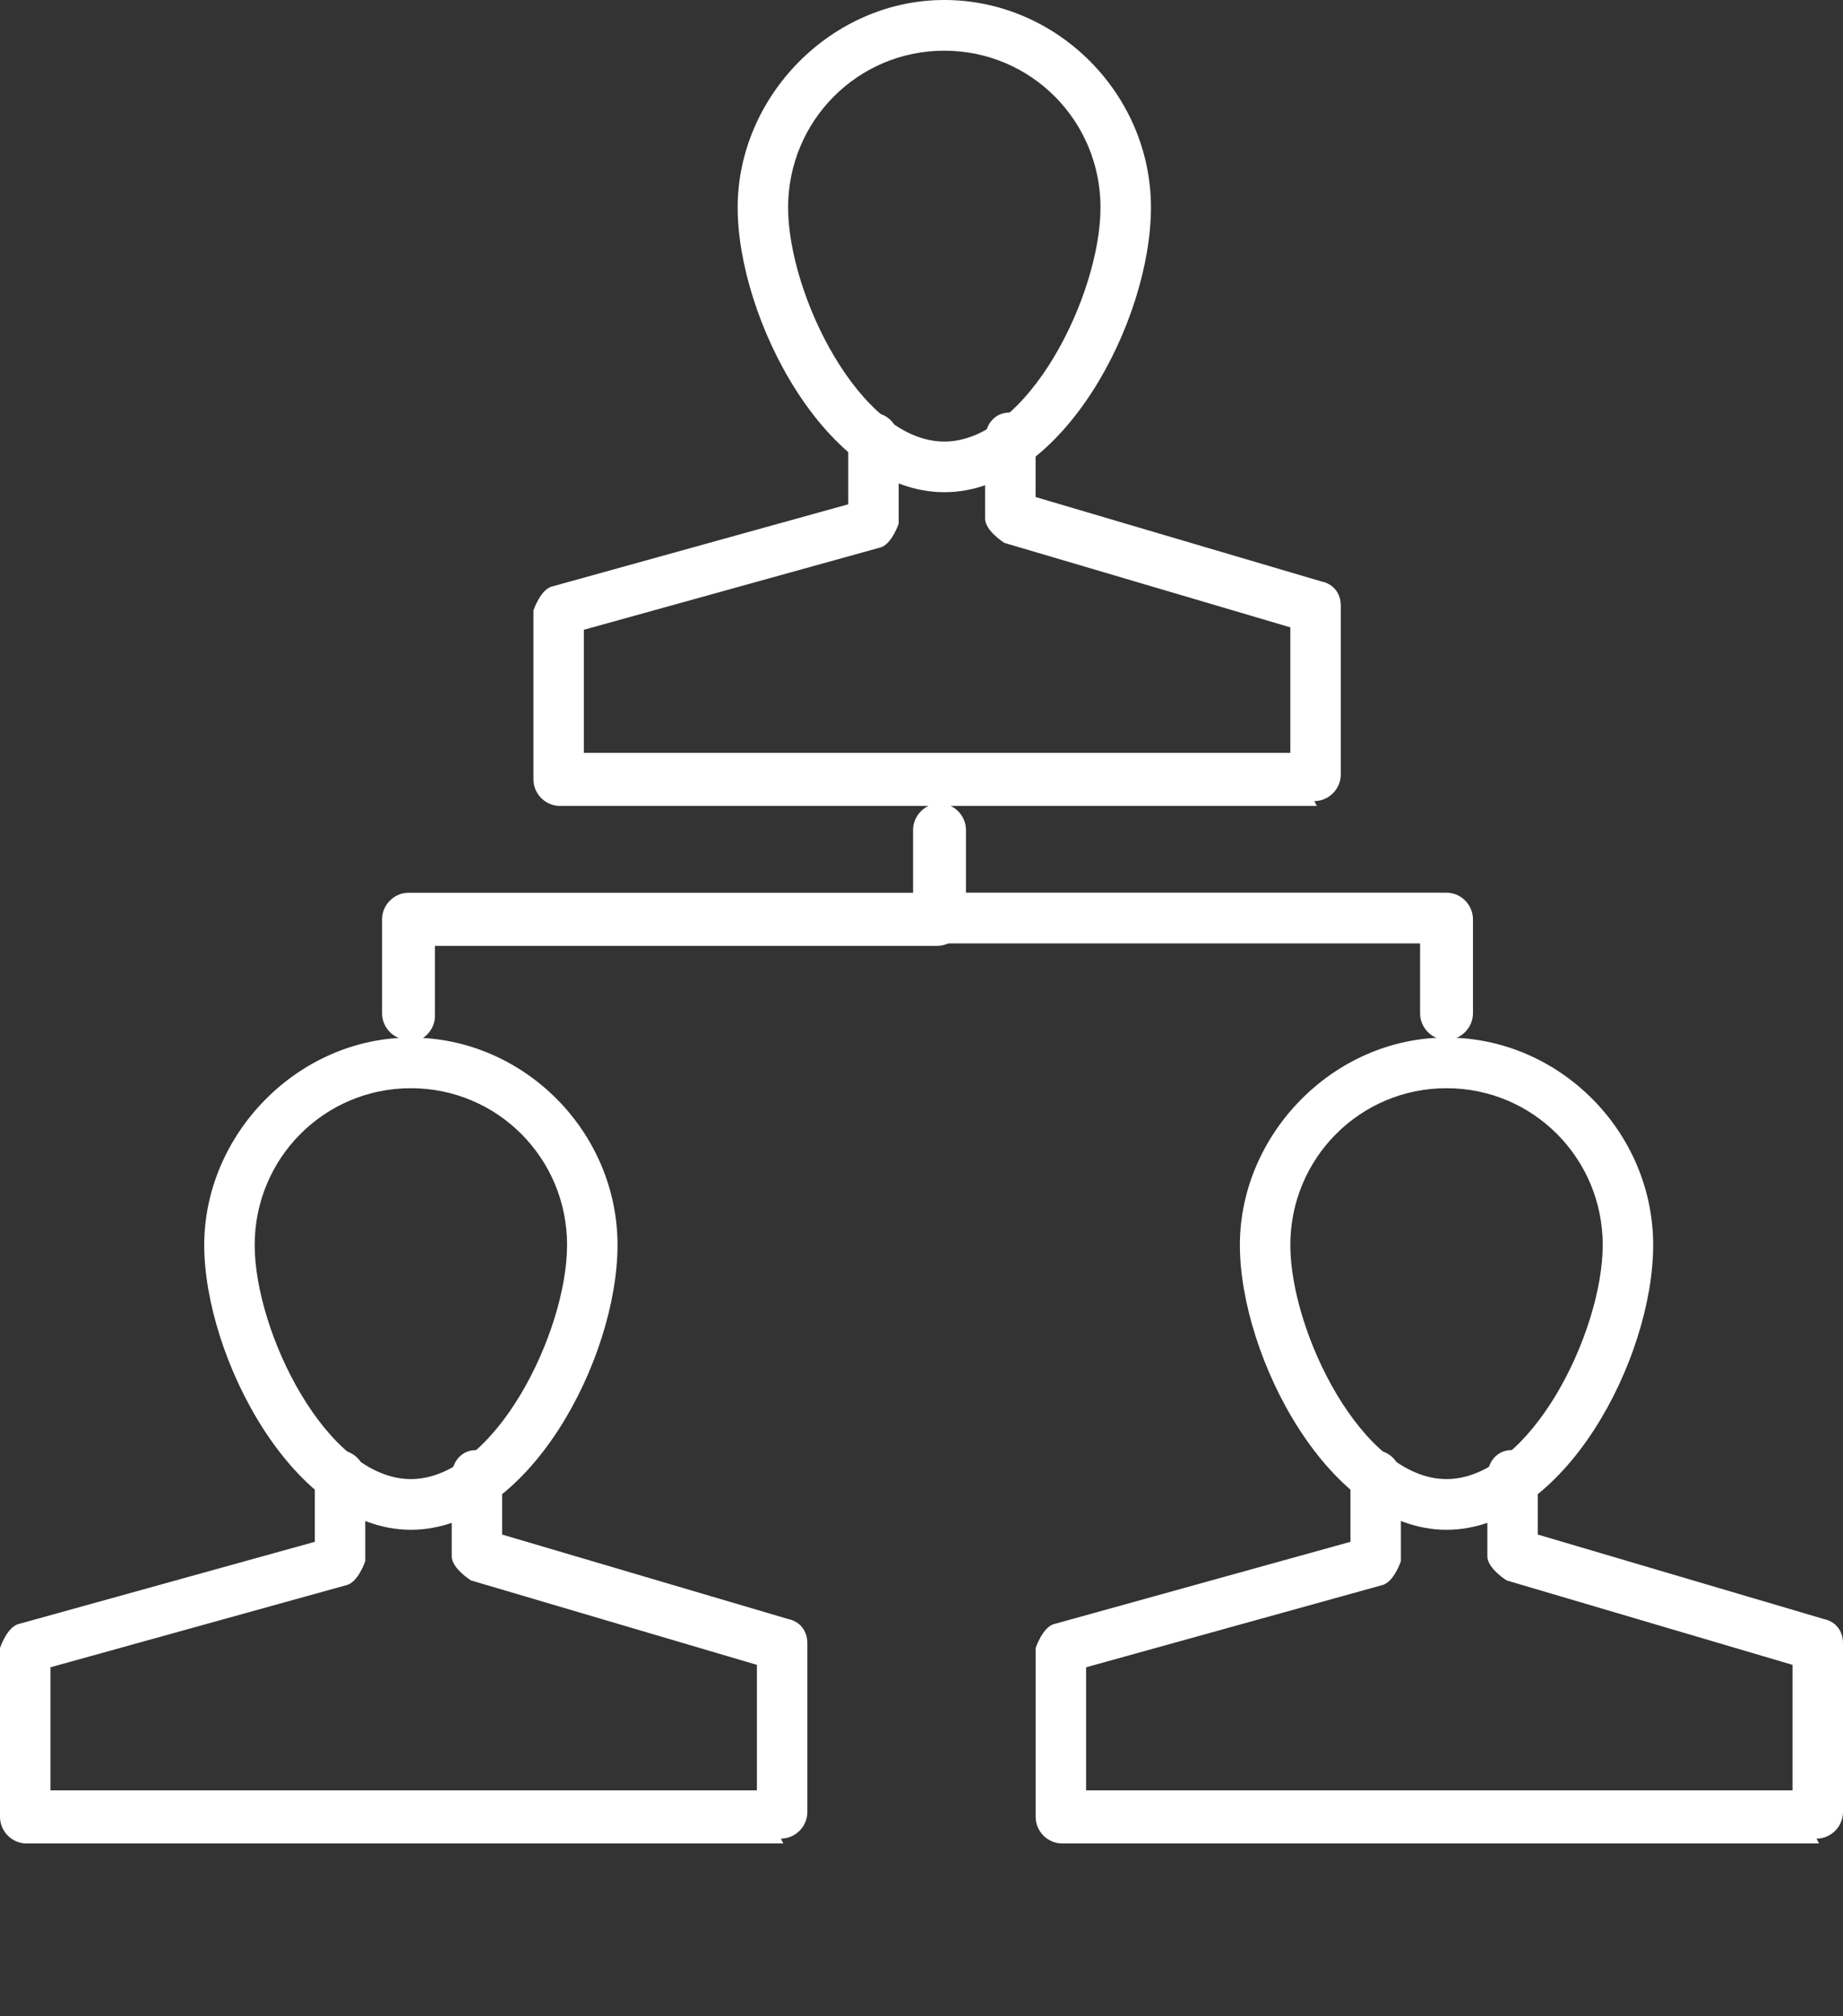
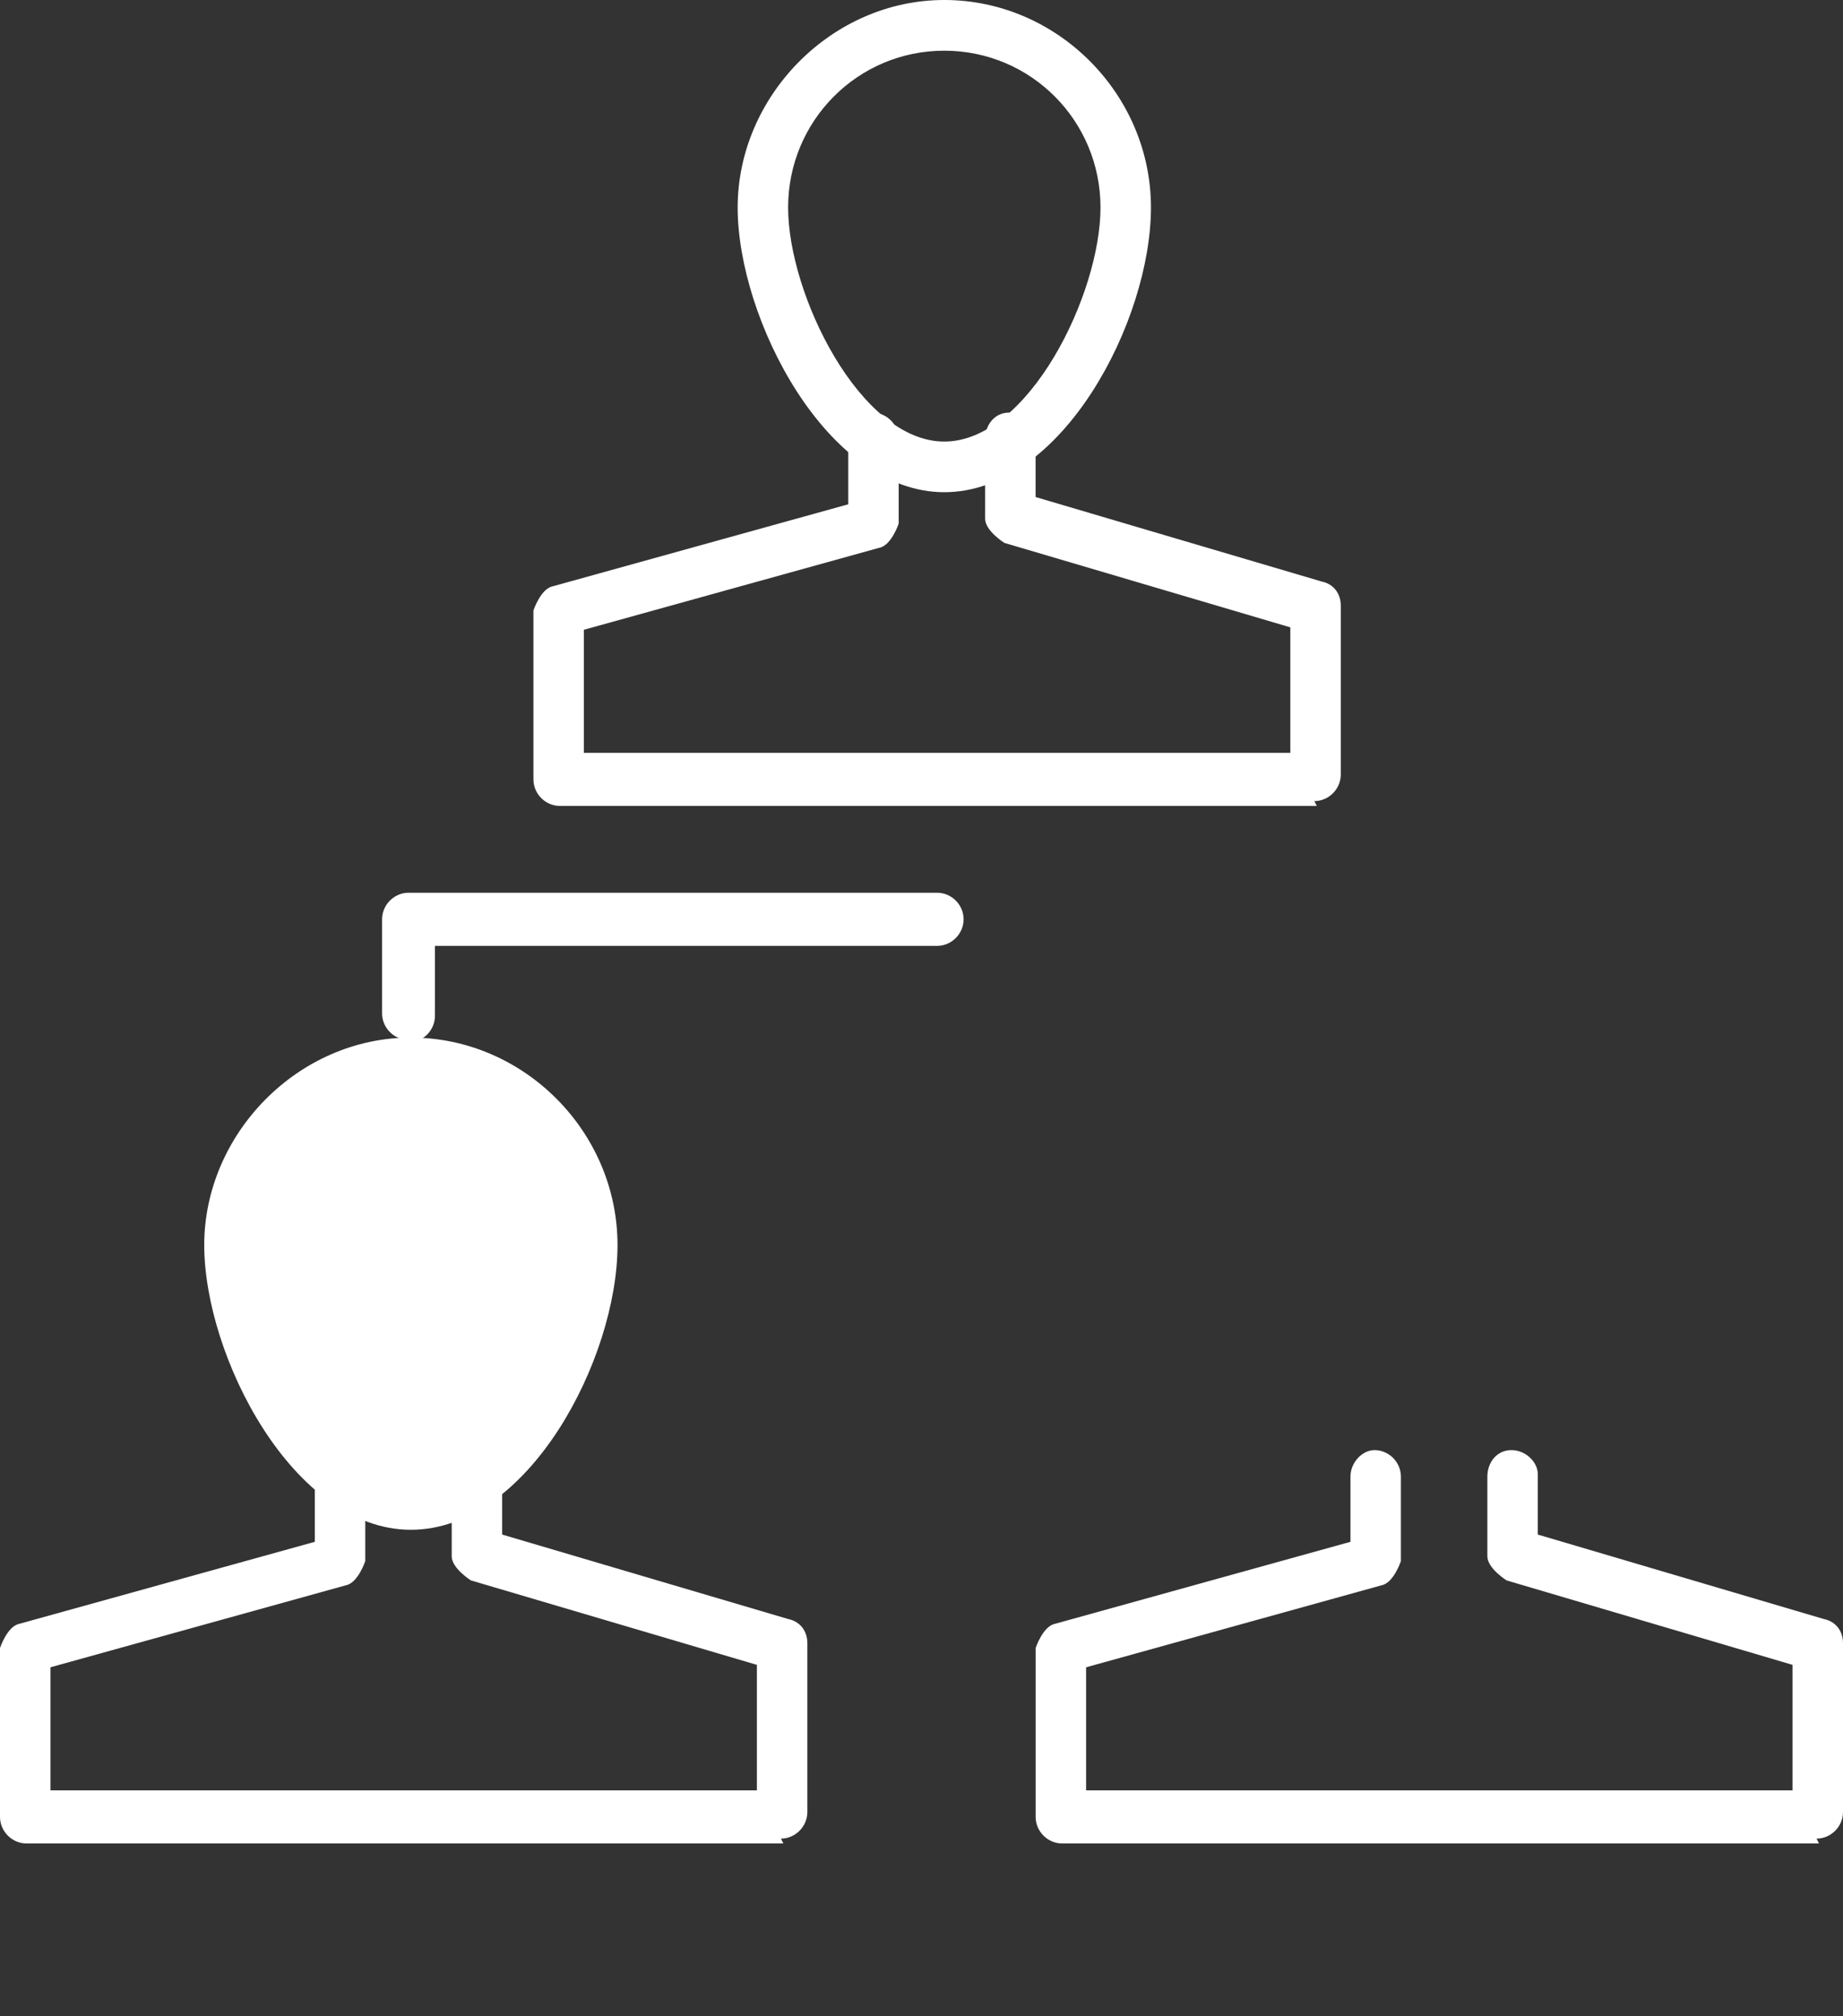
<svg xmlns="http://www.w3.org/2000/svg" id="Layer_1" width="32" height="35" version="1.1" viewBox="0 0 32 35">
  <rect x="0" y="0" width="32" height="35" fill="#333333" stroke="none" />
  <path d="M16.396,8.544c-2.044,0-3.588-3.016-3.588-4.942,0-1.927,1.627-3.602,3.588-3.602s3.588,1.633,3.588,3.602c0,1.969-1.544,4.942-3.588,4.942ZM16.396.88c-1.502,0-2.712,1.215-2.712,2.722,0,1.508,1.252,4.063,2.712,4.063,1.46,0,2.712-2.555,2.712-4.063,0-1.508-1.21-2.722-2.712-2.722Z" fill="#fff" />
  <path d="M22.863,13.99h-13.142c-.25,0-.459-.209-.459-.461v-2.932s.125-.377.334-.419l5.132-1.424v-1.131c0-.251.209-.461.417-.461.25,0,.459.209.459.461v1.466s-.125.377-.334.419l-5.132,1.424v2.136h12.266v-2.178l-4.965-1.466s-.334-.209-.334-.419v-1.382c0-.251.167-.461.417-.461.25,0,.459.209.459.419v1.047l4.965,1.466c.209.042.334.209.334.419v2.932c0,.251-.209.461-.459.461l.042.084Z" fill="#fff" />
-   <path d="M25.116,26.555c-2.044,0-3.588-3.016-3.588-4.942s1.627-3.602,3.588-3.602c1.961,0,3.588,1.633,3.588,3.602,0,1.969-1.544,4.942-3.588,4.942ZM25.116,18.89c-1.502,0-2.712,1.215-2.712,2.722,0,1.508,1.252,4.063,2.712,4.063,1.46,0,2.712-2.555,2.712-4.063,0-1.508-1.21-2.722-2.712-2.722Z" fill="#fff" />
  <path d="M31.583,32h-13.142c-.25,0-.459-.209-.459-.461v-2.932s.125-.377.334-.419l5.132-1.424v-1.131c0-.251.209-.461.417-.461.25,0,.459.209.459.461v1.466s-.125.377-.334.419l-5.132,1.424v2.136h12.266v-2.178l-4.965-1.466s-.334-.209-.334-.419v-1.382c0-.251.167-.461.417-.461.25,0,.459.209.459.419v1.047l4.965,1.466c.209.042.334.209.334.419v2.932c0,.251-.209.461-.459.461l.042.084Z" fill="#fff" />
-   <path d="M7.134,26.555c-2.044,0-3.588-3.016-3.588-4.942s1.627-3.602,3.588-3.602c1.961,0,3.588,1.633,3.588,3.602,0,1.969-1.544,4.942-3.588,4.942ZM7.134,18.89c-1.502,0-2.712,1.215-2.712,2.722,0,1.508,1.252,4.063,2.712,4.063,1.46,0,2.712-2.555,2.712-4.063,0-1.508-1.21-2.722-2.712-2.722Z" fill="#fff" />
+   <path d="M7.134,26.555c-2.044,0-3.588-3.016-3.588-4.942s1.627-3.602,3.588-3.602c1.961,0,3.588,1.633,3.588,3.602,0,1.969-1.544,4.942-3.588,4.942ZM7.134,18.89Z" fill="#fff" />
  <path d="M13.601,32H.459c-.25,0-.459-.209-.459-.461v-2.932s.125-.377.334-.419l5.132-1.424v-1.131c0-.251.209-.461.417-.461.25,0,.459.209.459.461v1.466s-.125.377-.334.419l-5.132,1.424v2.136h12.266v-2.178l-4.965-1.466s-.334-.209-.334-.419v-1.382c0-.251.167-.461.417-.461.25,0,.459.209.459.419v1.047l4.965,1.466c.209.042.334.209.334.419v2.932c0,.251-.209.461-.459.461l.042.084Z" fill="#fff" />
-   <path d="M25.116,18.052c-.25,0-.459-.209-.459-.461v-1.215h-8.344c-.25,0-.459-.209-.459-.461v-1.508c0-.251.209-.461.459-.461.25,0,.459.209.459.461v1.089h8.344c.25,0,.459.209.459.461v1.633c0,.251-.209.461-.459.461Z" fill="#fff" />
  <path d="M7.093,18.052c-.25,0-.459-.209-.459-.461v-1.633c0-.251.209-.461.459-.461h9.179c.25,0,.459.209.459.461,0,.251-.209.461-.459.461H7.552v1.215c0,.251-.209.461-.459.461v-.042Z" fill="#fff" />
</svg>